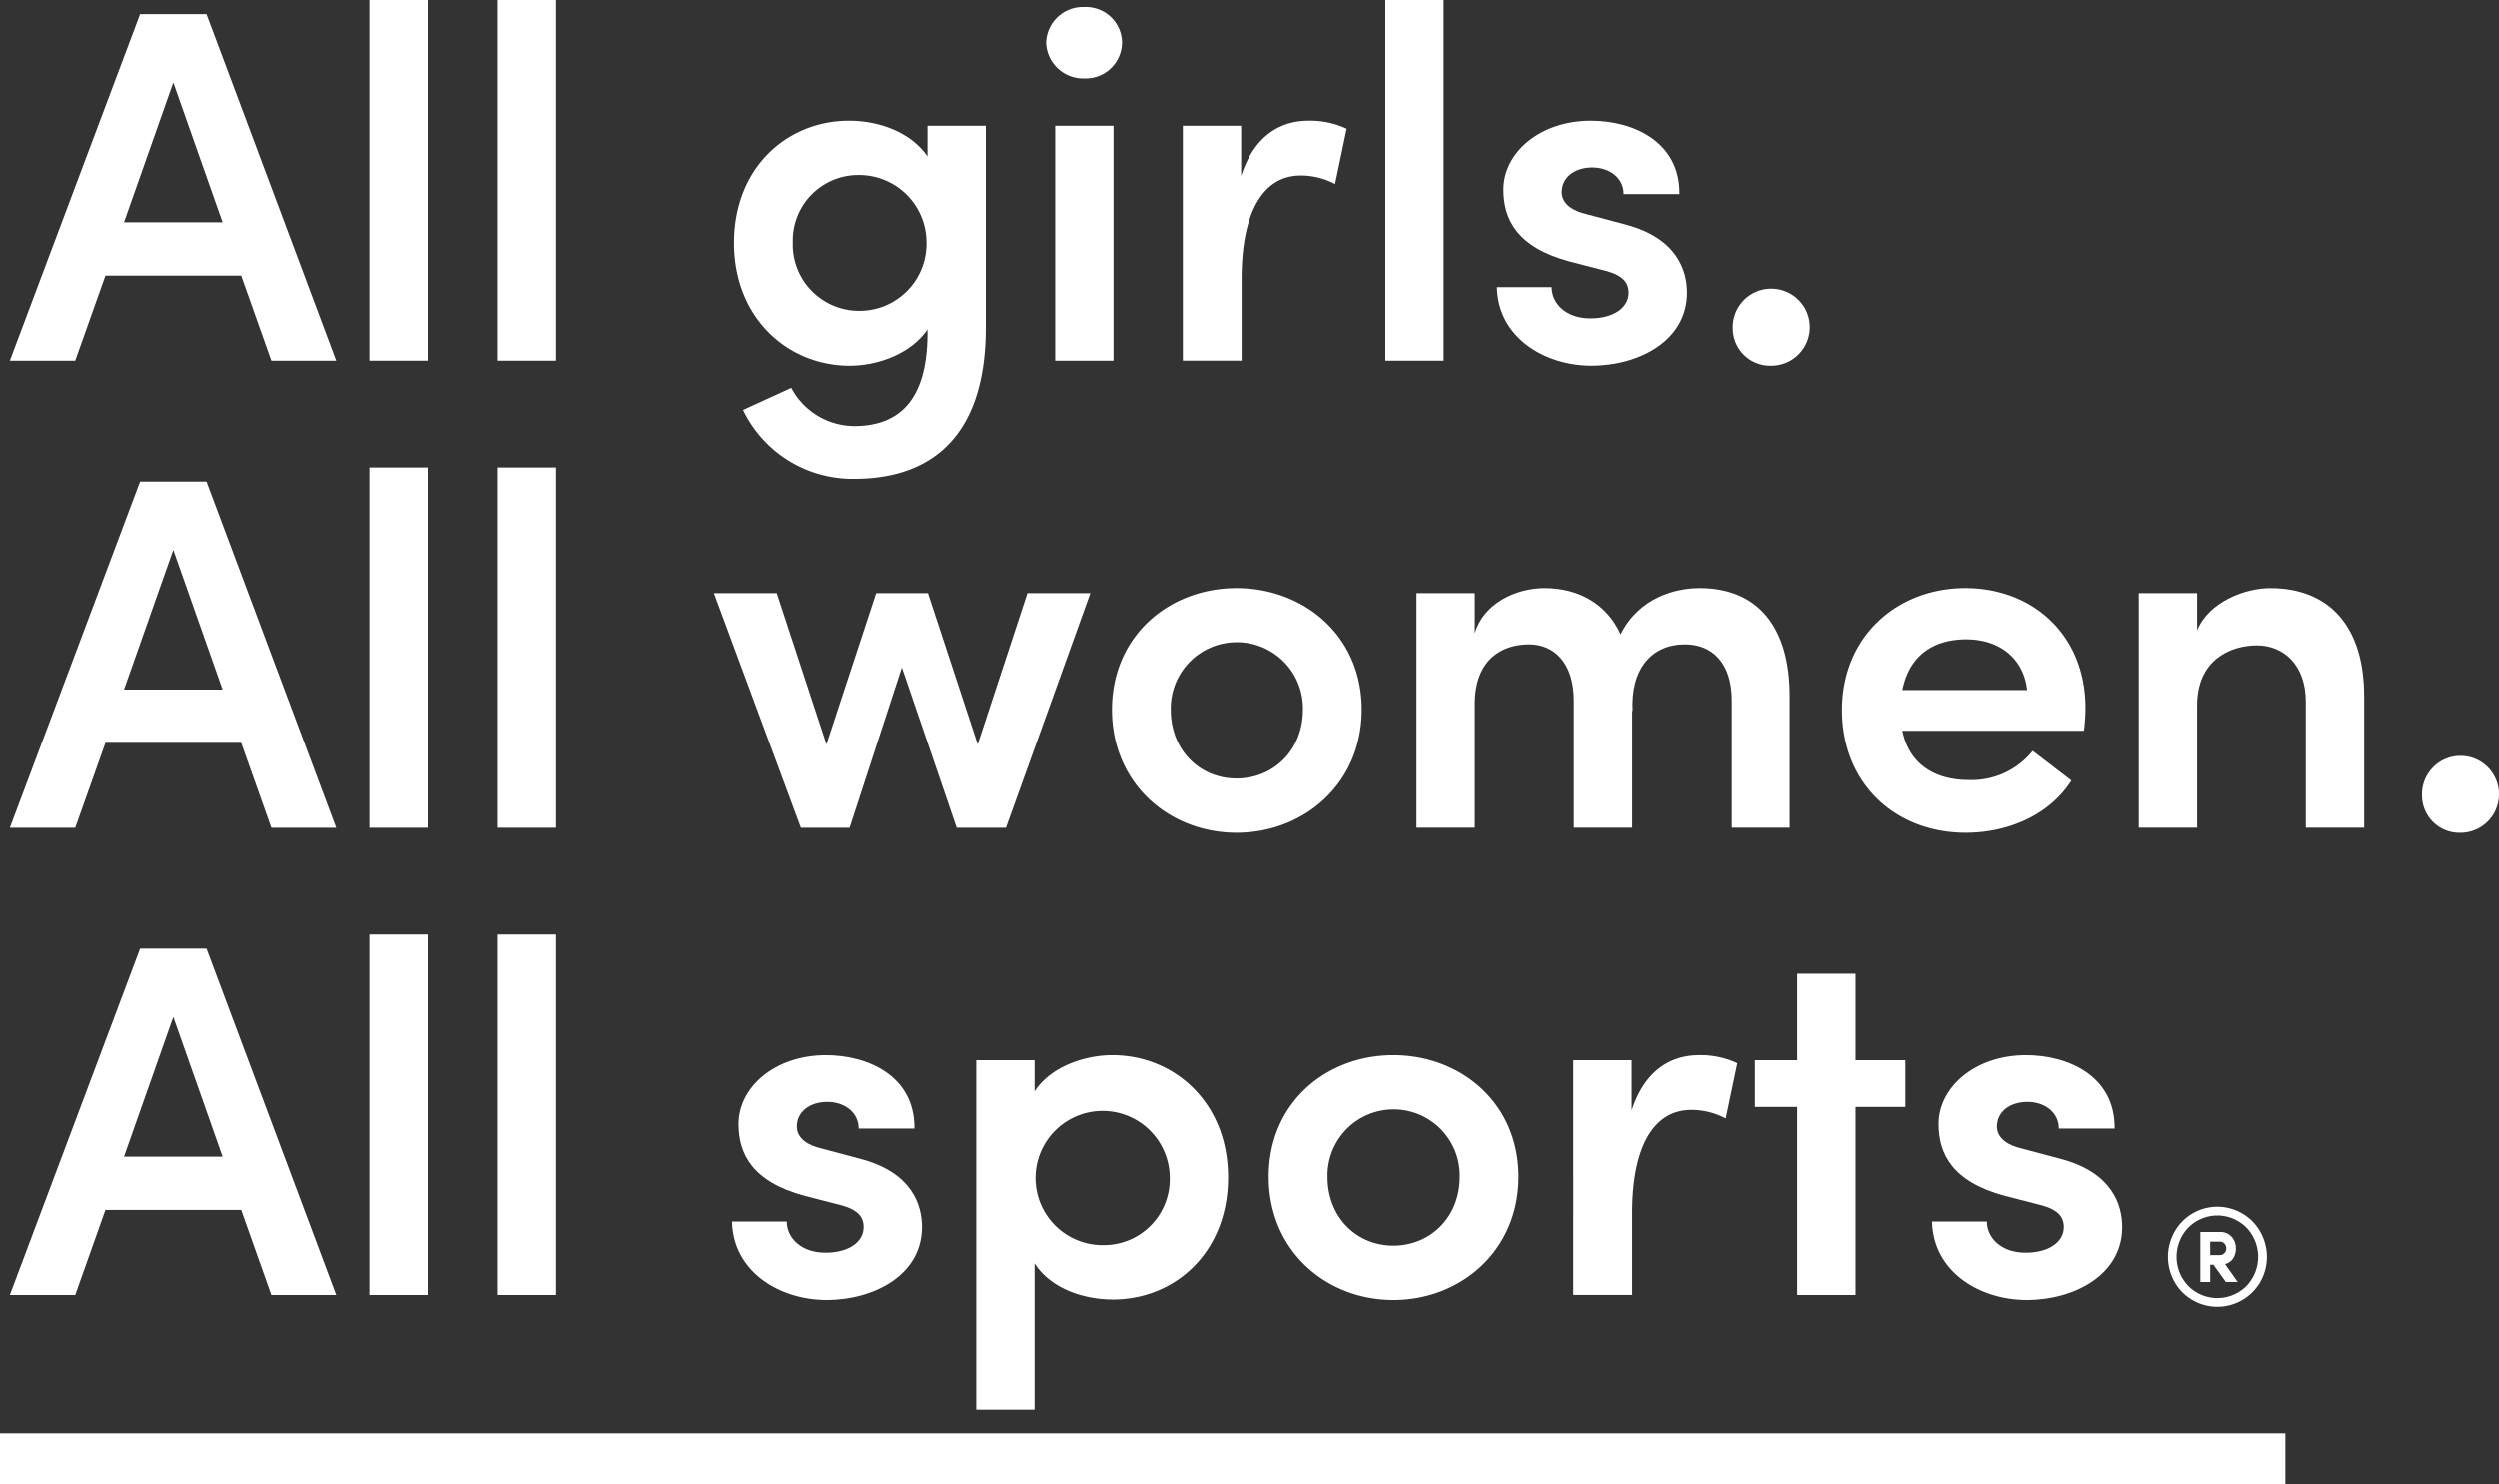
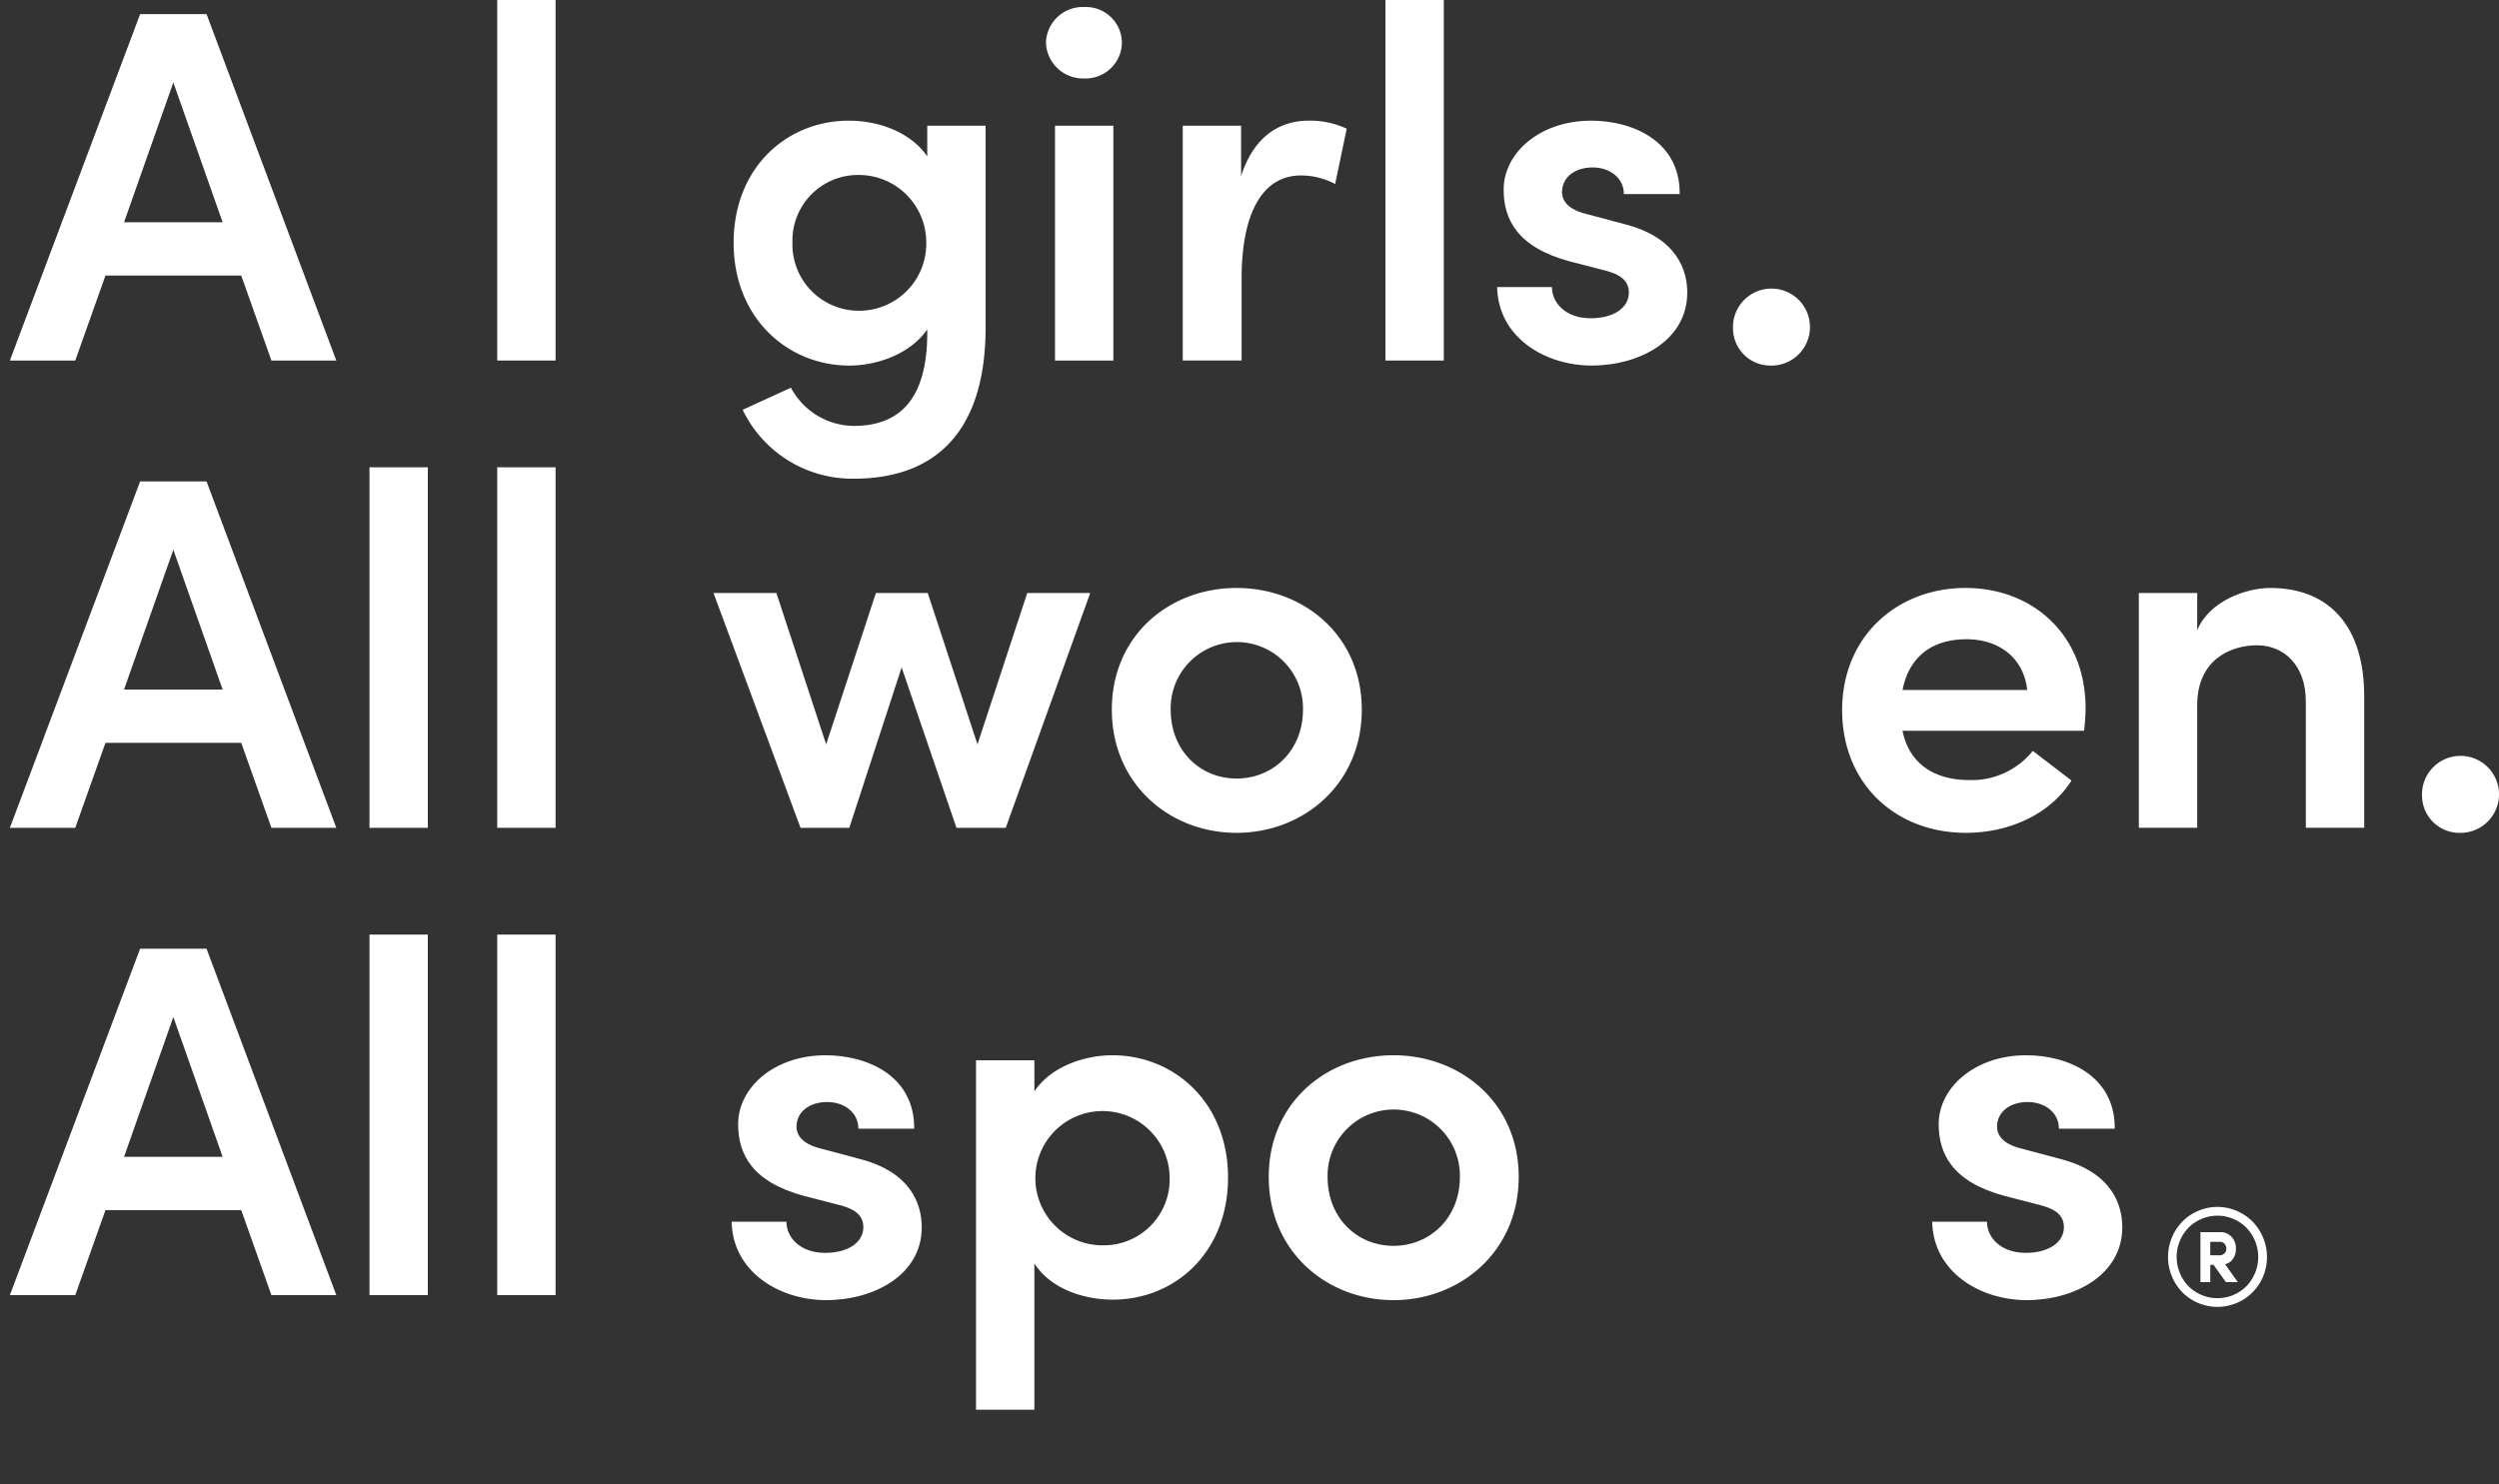
<svg xmlns="http://www.w3.org/2000/svg" id="Group_2" data-name="Group 2" width="406.738" height="241.66" viewBox="0 0 406.738 241.66">
  <rect x="0" y="0" width="406.738" height="241.66" fill="#333333" stroke="none" />
  <defs>
    <clipPath id="clip-path">
      <rect id="Rectangle_9" data-name="Rectangle 9" width="406.738" height="241.66" fill="none" />
    </clipPath>
  </defs>
  <g id="Group_1" data-name="Group 1" clip-path="url(#clip-path)">
    <path id="Path_1" data-name="Path 1" d="M220.124,133.532a8.229,8.229,0,0,1,0-6.316,8.176,8.176,0,0,1,1.7-2.6,8.017,8.017,0,0,1,2.564-1.744,7.985,7.985,0,0,1,6.294,0,8.027,8.027,0,0,1,2.571,1.744,8.269,8.269,0,0,1,1.709,2.6,8.221,8.221,0,0,1-.439,7.238,8.06,8.06,0,0,1-12.7,1.67,8.117,8.117,0,0,1-1.7-2.592m1.293-5.771a6.84,6.84,0,0,0,1.4,7.363,6.667,6.667,0,0,0,9.439,0,6.851,6.851,0,0,0,0-9.506,6.611,6.611,0,0,0-2.12-1.434,6.594,6.594,0,0,0-5.2,0,6.628,6.628,0,0,0-2.12,1.434,6.717,6.717,0,0,0-1.4,2.143m3.352,6.71v-8.133h3.162a2.419,2.419,0,0,1,1.94.793,2.8,2.8,0,0,1,.68,1.884,2.934,2.934,0,0,1-.439,1.6,2.149,2.149,0,0,1-1.328.934l2.071,2.924H228.92L226.9,131.66h-.529v2.812Zm1.6-4.376h1.519a1.044,1.044,0,0,0,.8-.32,1.084,1.084,0,0,0,.3-.76,1.141,1.141,0,0,0-.293-.781.965.965,0,0,0-.764-.331h-1.564Z" transform="translate(133.377 74.269)" fill="#fff" />
    <path id="Path_2" data-name="Path 2" d="M38.656,43.994h-22.1L11.641,57.829H1l21.2-56.4H33.008l21.12,56.4H43.568Zm-3.029-8.677L27.605,12.559,19.583,35.317Z" transform="translate(0.608 0.867)" fill="#fff" />
-     <rect id="Rectangle_1" data-name="Rectangle 1" width="9.496" height="58.696" transform="translate(60.138)" fill="#fff" />
    <rect id="Rectangle_2" data-name="Rectangle 2" width="9.496" height="58.696" transform="translate(80.931)" fill="#fff" />
    <path id="Path_3" data-name="Path 3" d="M115.285,13.04V45.865c0,17.192-8.35,24.641-21.448,24.641A19.781,19.781,0,0,1,75.745,59.291l7.858-3.6a11.676,11.676,0,0,0,10.234,6.222c7.366,0,11.951-4.257,11.951-15.144v-.574c-2.7,3.929-8.022,5.894-12.689,5.894-10.069,0-18.827-7.776-18.827-19.974,0-12.279,8.677-19.893,18.745-19.893,4.911,0,10.07,1.884,12.771,5.813V13.04Zm-9.66,18.991A10.974,10.974,0,0,0,94.574,21.062,10.664,10.664,0,0,0,83.849,32.031,10.8,10.8,0,0,0,94.574,43.164a10.918,10.918,0,0,0,11.051-11.133" transform="translate(45.132 7.426)" fill="#fff" />
    <path id="Path_4" data-name="Path 4" d="M105.893,6.525A5.981,5.981,0,0,1,112.115.713a5.861,5.861,0,0,1,6.14,5.812,5.911,5.911,0,0,1-6.14,5.812,6.035,6.035,0,0,1-6.222-5.812m1.474,13.508h9.5v38.23h-9.5Z" transform="translate(64.347 0.433)" fill="#fff" />
    <path id="Path_5" data-name="Path 5" d="M146.43,13.53l-1.883,9a11.954,11.954,0,0,0-5.567-1.391c-6.222,0-9.659,6.058-9.659,16.781V51.268h-9.578V13.04h9.5v8.186c2.047-6.386,6.222-9.006,10.969-9.006a14,14,0,0,1,6.222,1.31" transform="translate(72.763 7.426)" fill="#fff" />
    <rect id="Rectangle_3" data-name="Rectangle 3" width="9.496" height="58.696" transform="translate(225.497)" fill="#fff" />
    <path id="Path_6" data-name="Path 6" d="M151.568,39.316h8.923c0,2.619,2.293,5.075,6.3,5.075,3.765,0,6.222-1.719,6.222-4.175,0-2.129-1.637-3.111-4.5-3.765l-5.075-1.31c-8.595-2.293-10.805-6.876-10.805-11.705,0-5.977,5.894-11.215,14.244-11.215,6.794,0,14.49,3.355,14.408,11.951H172.2c0-2.7-2.374-4.339-5.075-4.339-2.947,0-4.993,1.638-4.993,4.011,0,1.965,1.883,3.111,4.093,3.6l6.14,1.637c8.595,2.211,10.151,7.614,10.151,11.133,0,7.778-7.778,11.871-15.554,11.871-7.614,0-15.226-4.585-15.39-12.771" transform="translate(92.102 7.426)" fill="#fff" />
    <path id="Path_7" data-name="Path 7" d="M175.449,35.541a6.266,6.266,0,1,1,6.222,6.058,6.079,6.079,0,0,1-6.222-6.058" transform="translate(106.613 17.916)" fill="#fff" />
    <path id="Path_8" data-name="Path 8" d="M38.656,91.315h-22.1L11.641,105.15H1l21.2-56.4H33.008l21.12,56.4H43.568Zm-3.029-8.677L27.605,59.88,19.583,82.638Z" transform="translate(0.608 29.622)" fill="#fff" />
    <rect id="Rectangle_4" data-name="Rectangle 4" width="9.496" height="58.696" transform="translate(60.138 76.078)" fill="#fff" />
    <rect id="Rectangle_5" data-name="Rectangle 5" width="9.496" height="58.696" transform="translate(80.931 76.078)" fill="#fff" />
    <path id="Path_9" data-name="Path 9" d="M133.55,60.052,119.8,98.282h-8.022l-8.922-26.115L94.338,98.282H86.4L72.236,60.052H82.469l8.1,24.641,8.1-24.641h8.432l8.1,24.641,8.1-24.641Z" transform="translate(43.895 36.491)" fill="#fff" />
    <path id="Path_10" data-name="Path 10" d="M112.564,79.353c0-12.115,9.416-19.811,20.3-19.811s20.382,7.7,20.382,19.811-9.5,20.056-20.382,20.056-20.3-7.94-20.3-20.056m31.11,0a10.768,10.768,0,1,0-21.531,0c0,6.712,4.831,11.215,10.726,11.215s10.805-4.5,10.805-11.215" transform="translate(68.4 36.181)" fill="#fff" />
-     <path id="Path_11" data-name="Path 11" d="M204.164,77.143V98.59H194.75V77.879c0-6.14-3.193-9.168-7.612-9.168-5.485,0-8.923,4.093-8.514,10.971l-.082-.328V98.59h-9.5V77.879c0-6.14-3.193-9.168-7.284-9.168-4.421,0-8.842,2.457-8.842,9.742V98.59h-9.5V60.362h9.5V66.91c1.392-4.829,6.632-7.368,11.379-7.368,5.567,0,10.151,2.62,12.361,7.532,3.029-6.058,9-7.532,12.852-7.532,9.578,0,14.654,6.468,14.654,17.6" transform="translate(87.152 36.181)" fill="#fff" />
    <path id="Path_12" data-name="Path 12" d="M225.876,82.79H196.324c1.064,5.321,5.157,8.024,10.805,8.024a12.726,12.726,0,0,0,10.4-4.749l6.3,4.829c-3.521,5.567-10.233,8.514-17.191,8.514-11.461,0-20.139-8.022-20.139-19.974,0-12.2,9.168-19.893,20.057-19.893,10.969,0,19.565,7.614,19.565,19.565a31.891,31.891,0,0,1-.246,3.683m-9.25-6.63c-.572-5.239-4.585-8.268-9.9-8.268-5.157,0-9.25,2.457-10.4,8.268Z" transform="translate(113.328 36.181)" fill="#fff" />
    <path id="Path_13" data-name="Path 13" d="M253.216,77.143V98.59h-9.5V78.043c0-6.058-3.683-9.168-7.94-9.168-4.339,0-9.741,2.375-9.741,9.742V98.59h-9.5V60.362h9.5V66.42c1.965-4.749,7.94-6.878,11.869-6.878,9.823,0,15.308,6.468,15.308,17.6" transform="translate(131.584 36.181)" fill="#fff" />
    <path id="Path_14" data-name="Path 14" d="M245.209,82.862a6.266,6.266,0,1,1,6.222,6.058,6.08,6.08,0,0,1-6.222-6.058" transform="translate(149.003 46.671)" fill="#fff" />
    <path id="Path_15" data-name="Path 15" d="M38.656,138.637h-22.1l-4.913,13.836H1l21.2-56.4H33.008l21.12,56.4H43.568Zm-3.029-8.677L27.605,107.2,19.583,129.96Z" transform="translate(0.608 58.377)" fill="#fff" />
    <rect id="Rectangle_6" data-name="Rectangle 6" width="9.496" height="58.696" transform="translate(60.138 152.155)" fill="#fff" />
    <rect id="Rectangle_7" data-name="Rectangle 7" width="9.496" height="58.696" transform="translate(80.931 152.155)" fill="#fff" />
    <path id="Path_16" data-name="Path 16" d="M74.068,133.961H82.99c0,2.619,2.293,5.075,6.3,5.075,3.765,0,6.222-1.719,6.222-4.175,0-2.129-1.637-3.111-4.5-3.765l-5.075-1.31c-8.595-2.293-10.805-6.876-10.805-11.707,0-5.976,5.894-11.215,14.244-11.215,6.794,0,14.49,3.357,14.408,11.953H94.7c0-2.7-2.375-4.339-5.075-4.339-2.947,0-4.993,1.637-4.993,4.011,0,1.965,1.883,3.111,4.093,3.6l6.14,1.637c8.595,2.211,10.151,7.614,10.151,11.133,0,7.776-7.778,11.869-15.554,11.869-7.614,0-15.226-4.583-15.39-12.77" transform="translate(45.008 64.937)" fill="#fff" />
    <path id="Path_17" data-name="Path 17" d="M139.828,126.757c0,12.279-8.678,19.893-18.747,19.893-4.829,0-10.151-1.8-12.77-5.894v23.821h-9.5V107.683h9.5v5.075c2.619-4.011,8.1-5.894,12.688-5.894,10.069,0,18.829,7.694,18.829,19.892m-9.5.082a10.929,10.929,0,1,0-10.805,10.969,10.729,10.729,0,0,0,10.805-10.969" transform="translate(60.046 64.937)" fill="#fff" />
    <path id="Path_18" data-name="Path 18" d="M128.449,126.675c0-12.115,9.414-19.811,20.3-19.811s20.383,7.7,20.383,19.811-9.5,20.056-20.383,20.056-20.3-7.94-20.3-20.056m31.108,0a10.767,10.767,0,1,0-21.53,0c0,6.712,4.829,11.215,10.725,11.215s10.805-4.5,10.805-11.215" transform="translate(78.053 64.937)" fill="#fff" />
-     <path id="Path_19" data-name="Path 19" d="M185.994,108.174l-1.883,9a11.954,11.954,0,0,0-5.567-1.391c-6.222,0-9.659,6.058-9.659,16.781v13.344h-9.578V107.684h9.5v8.186c2.047-6.386,6.222-9.006,10.969-9.006a14,14,0,0,1,6.222,1.31" transform="translate(96.804 64.937)" fill="#fff" />
-     <path id="Path_20" data-name="Path 20" d="M202.166,120.309h-8.1v30.616h-9.5V120.309h-6.876V112.7h6.876V98.615h9.5V112.7h8.1Z" transform="translate(107.974 59.924)" fill="#fff" />
    <path id="Path_21" data-name="Path 21" d="M195.613,133.961h8.922c0,2.619,2.293,5.075,6.3,5.075,3.765,0,6.222-1.719,6.222-4.175,0-2.129-1.637-3.111-4.5-3.765l-5.075-1.31c-8.595-2.293-10.805-6.876-10.805-11.707,0-5.976,5.894-11.215,14.244-11.215,6.794,0,14.49,3.357,14.408,11.953h-9.087c0-2.7-2.374-4.339-5.075-4.339-2.947,0-4.993,1.637-4.993,4.011,0,1.965,1.883,3.111,4.093,3.6l6.14,1.637c8.595,2.211,10.151,7.614,10.151,11.133,0,7.776-7.778,11.869-15.554,11.869-7.614,0-15.226-4.583-15.39-12.77" transform="translate(118.866 64.937)" fill="#fff" />
    <line id="Line_1" data-name="Line 1" x2="371.975" transform="translate(0 237.508)" fill="#fff" />
-     <rect id="Rectangle_8" data-name="Rectangle 8" width="371.975" height="8.302" transform="translate(0 233.358)" fill="#fff" />
  </g>
</svg>